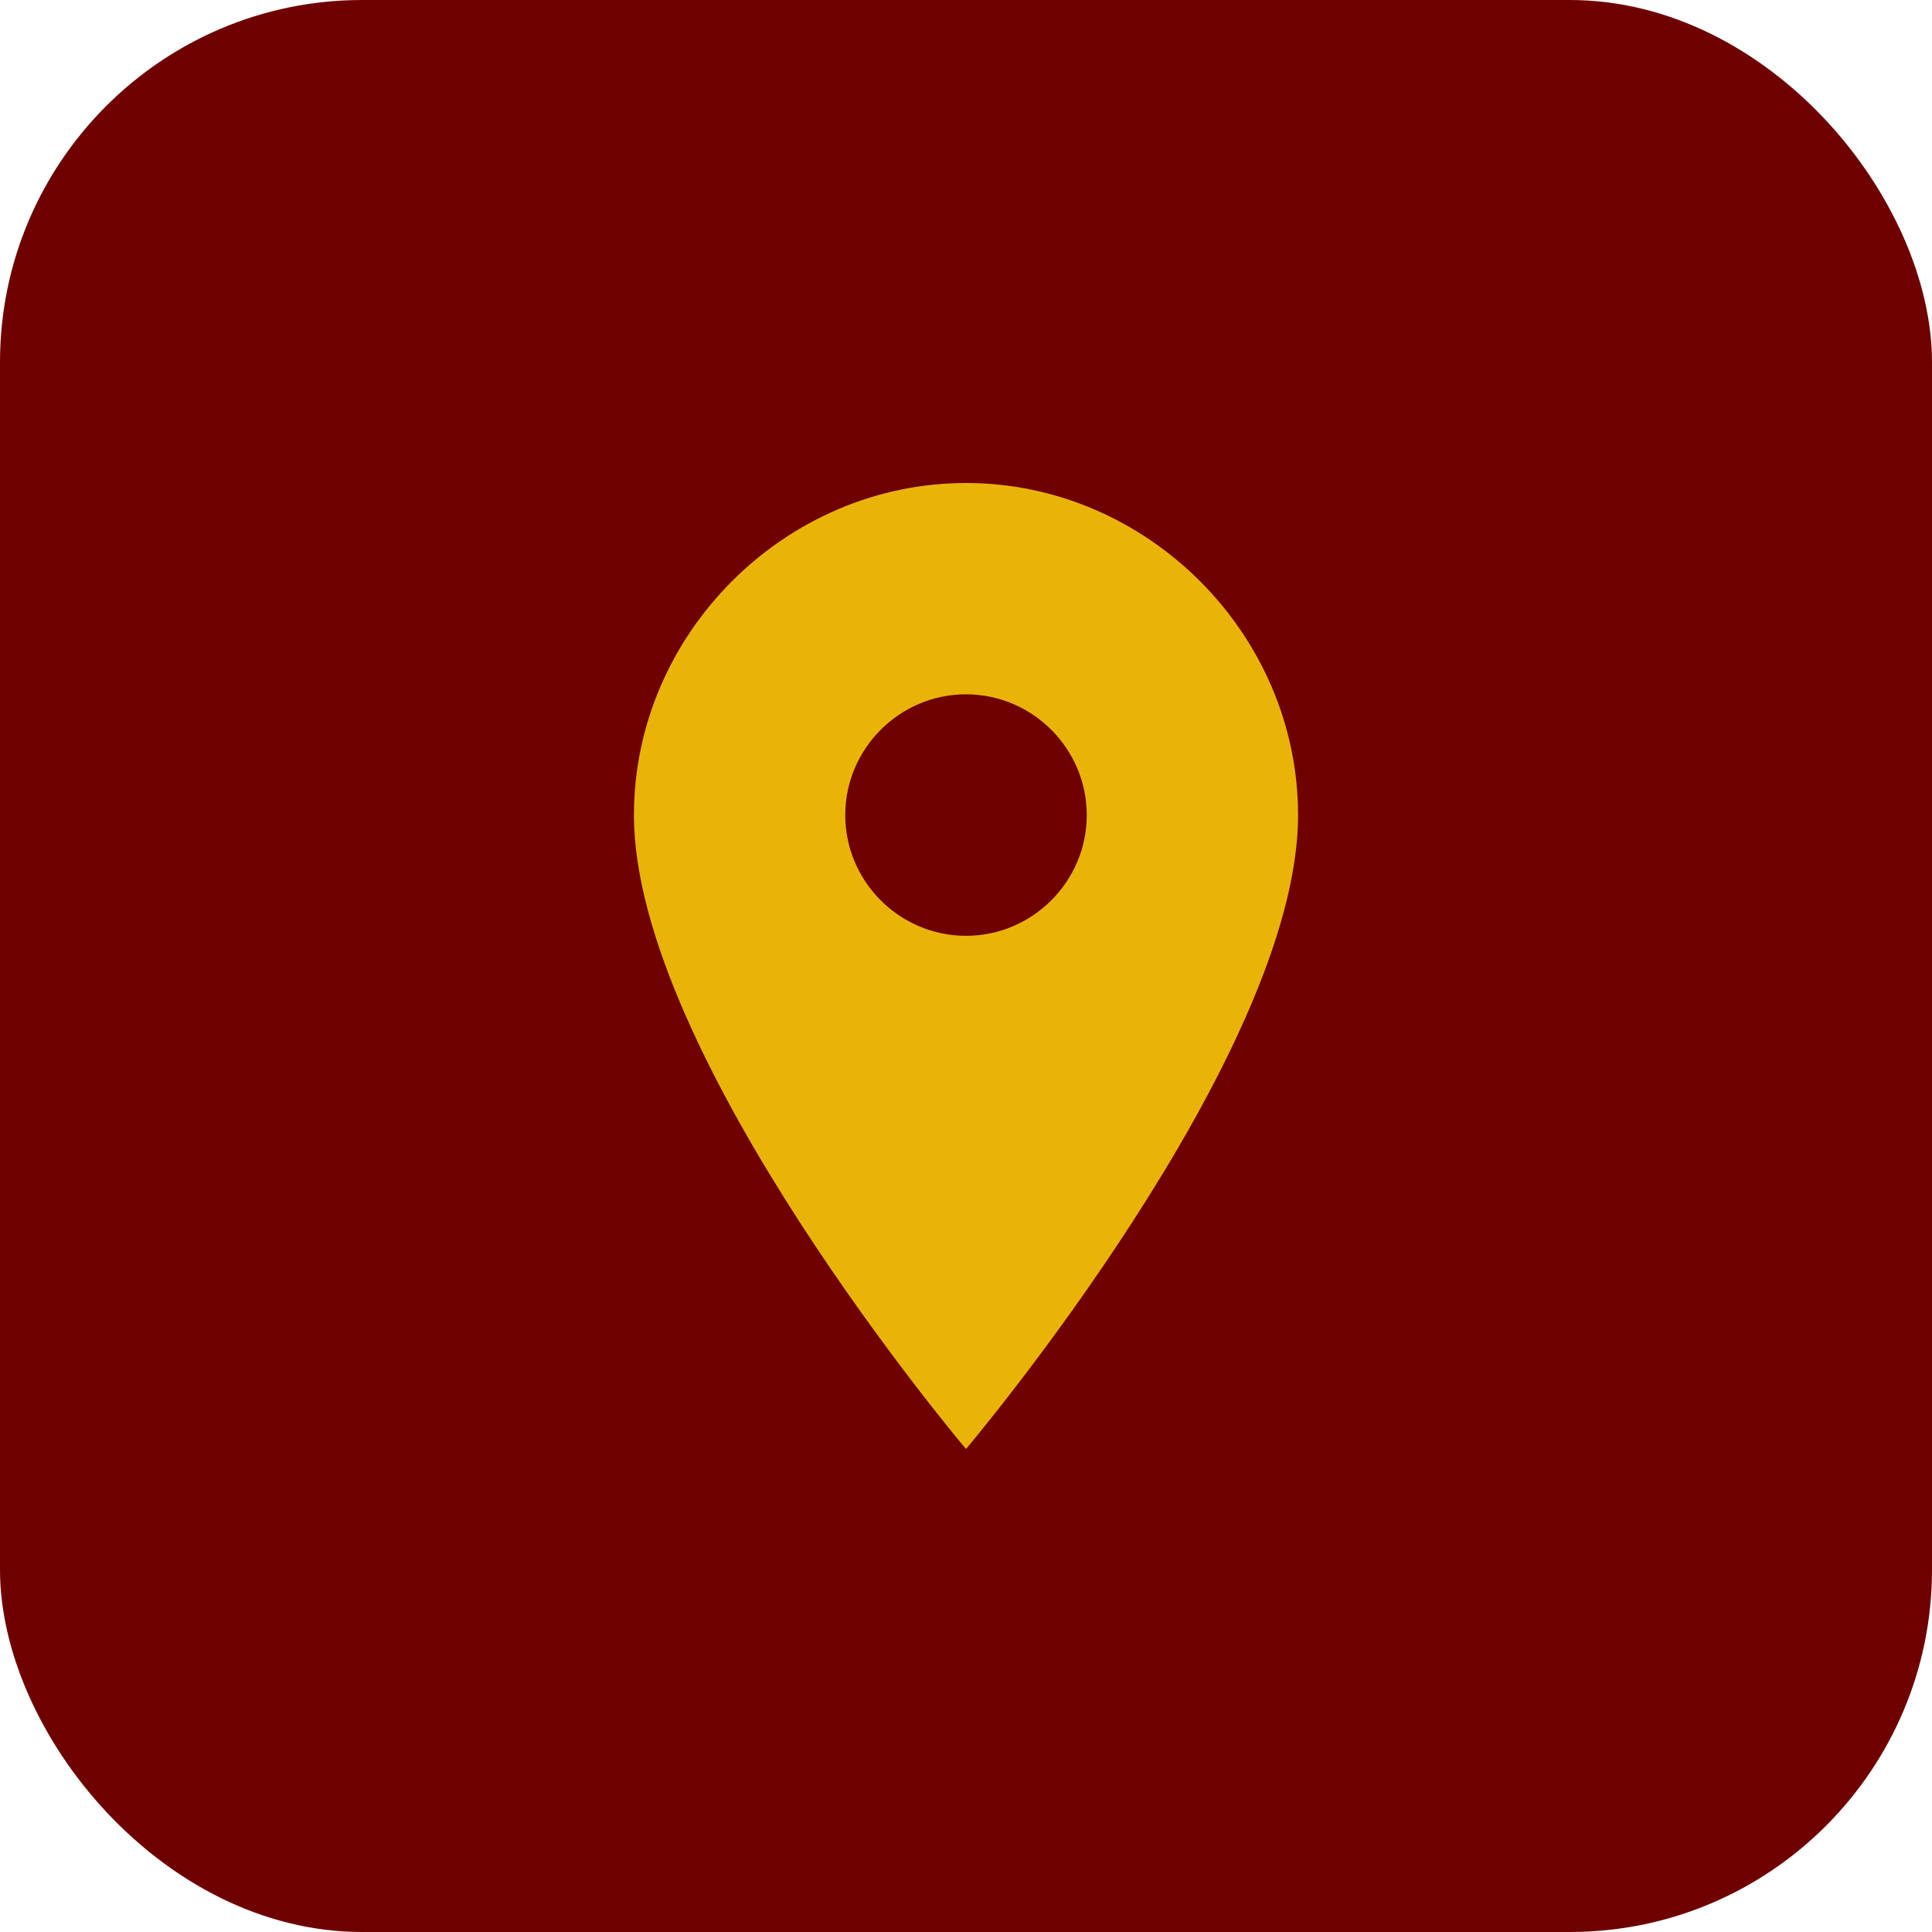
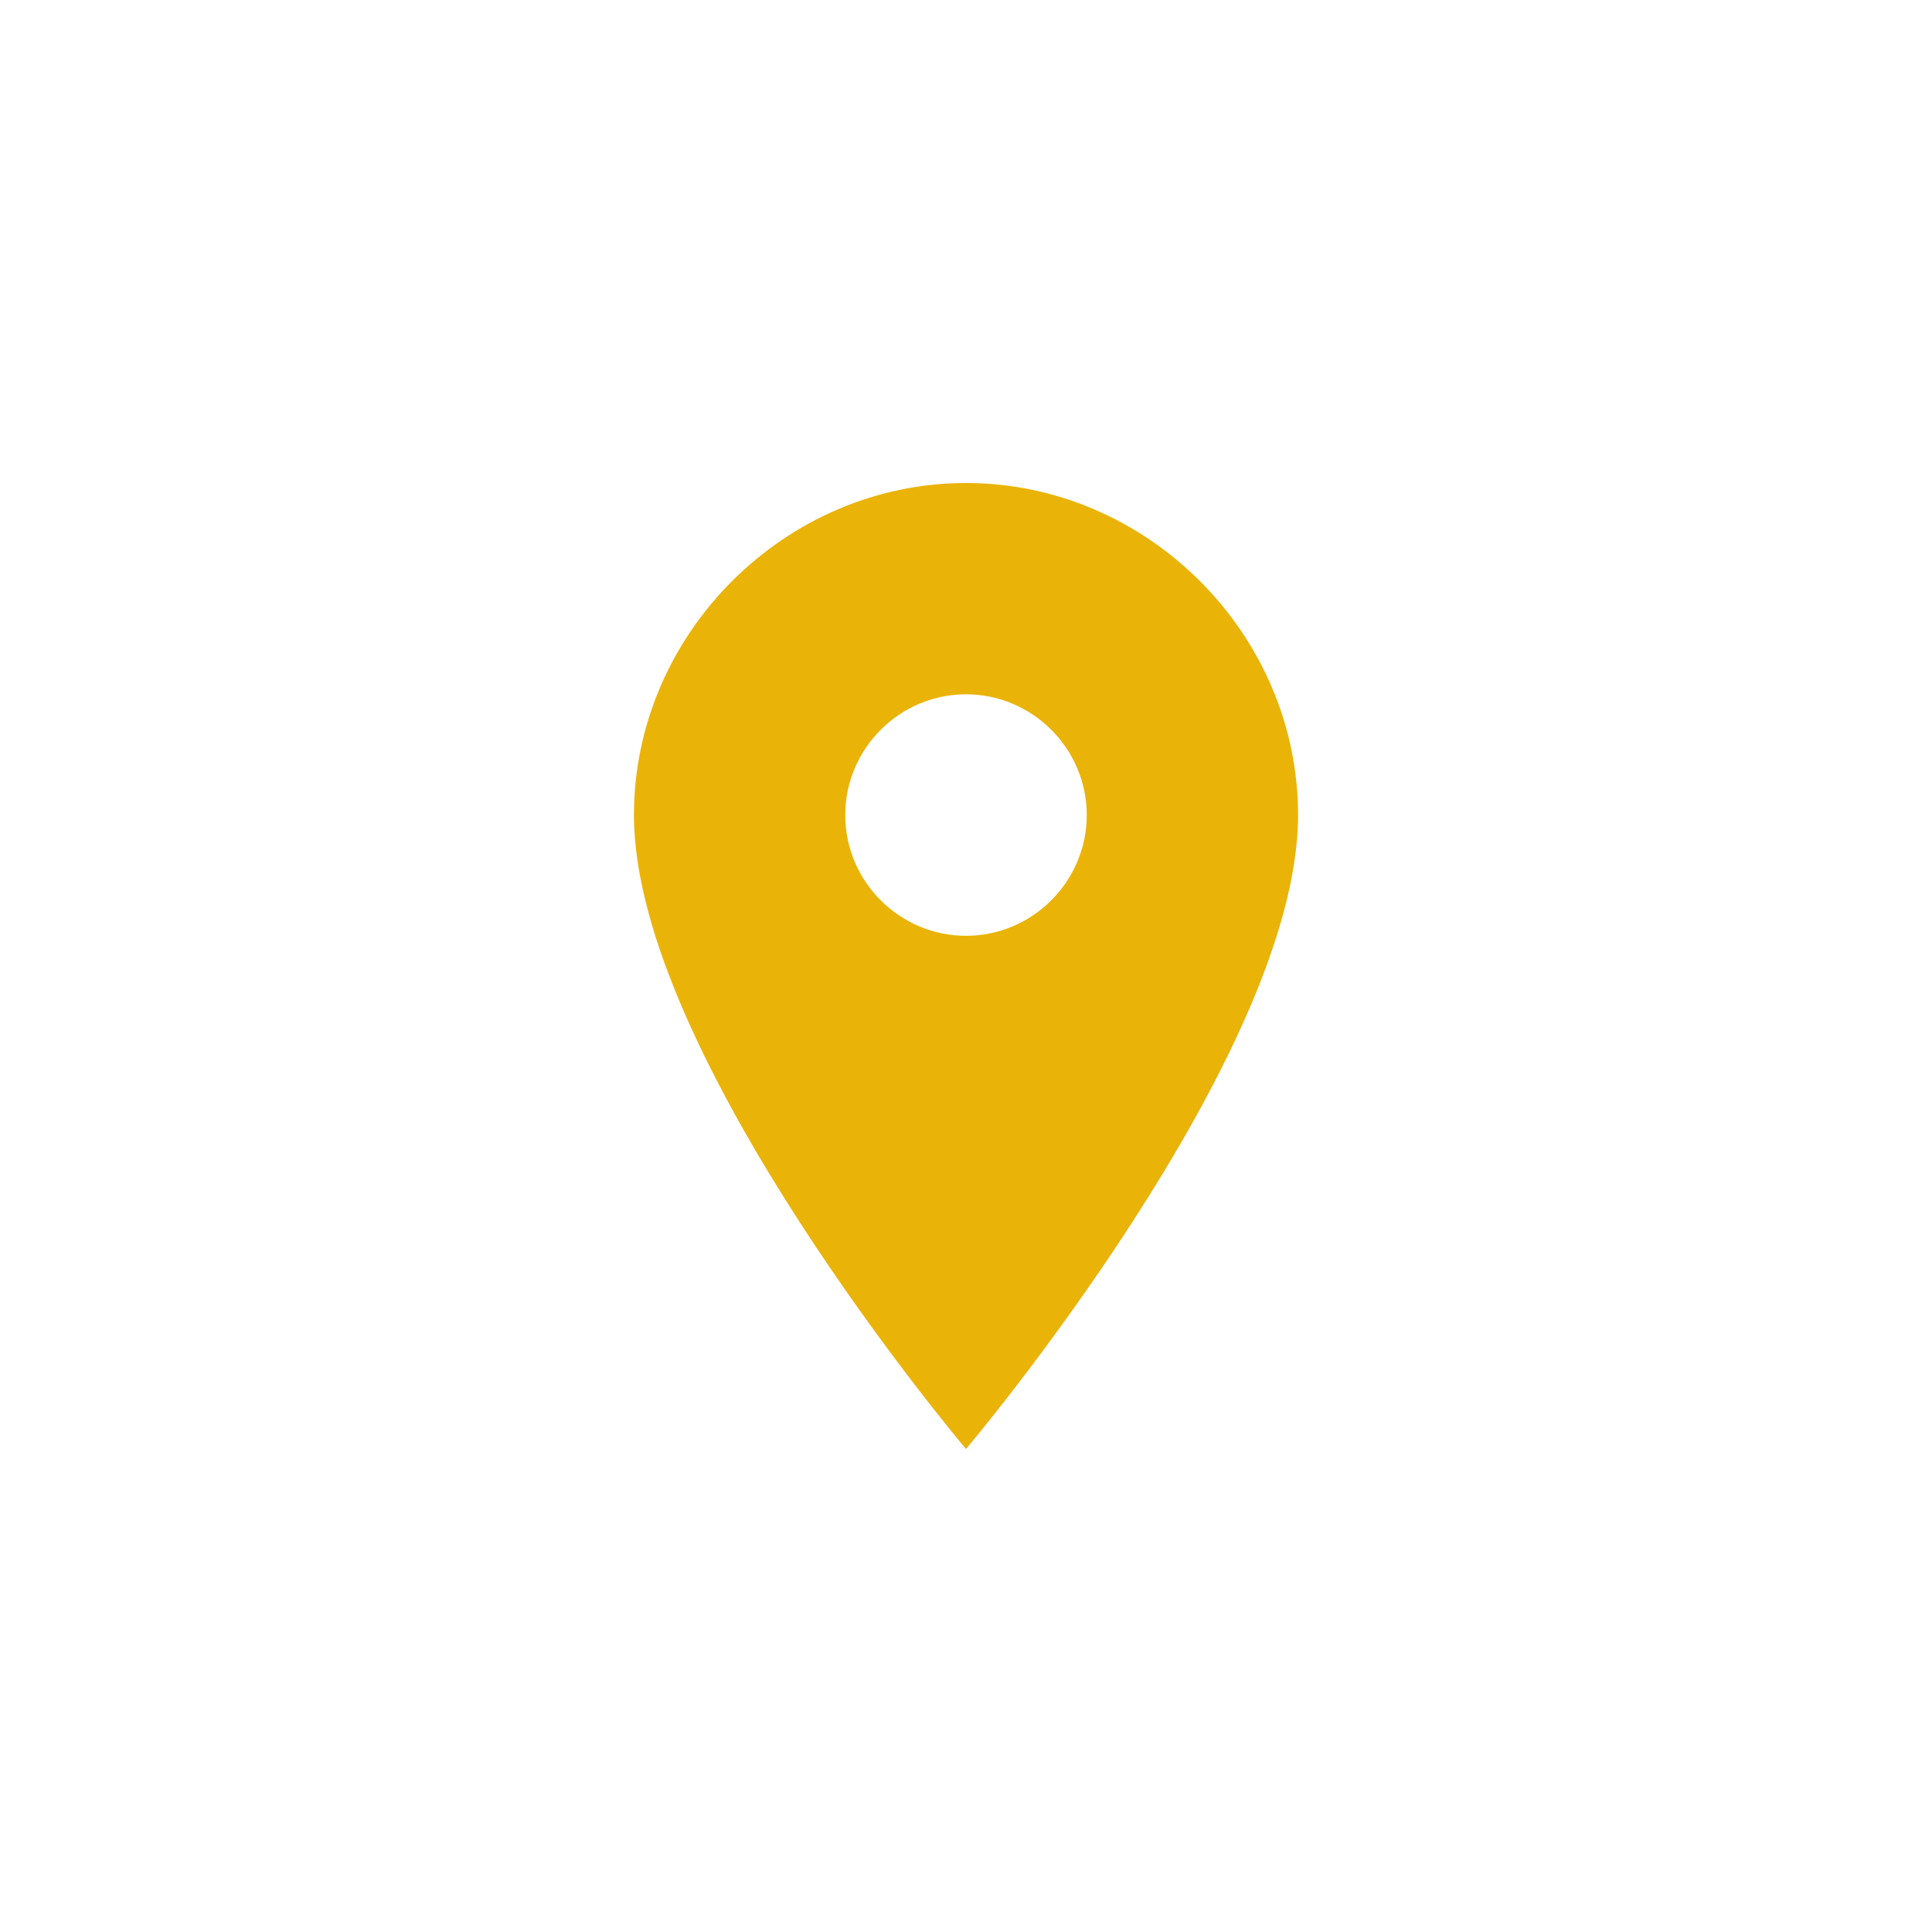
<svg xmlns="http://www.w3.org/2000/svg" width="64" height="64" viewBox="0 0 64 64" fill="none">
-   <rect width="64" height="64" rx="12" fill="#6E0000" />
  <path d="M32 16C26 16 21 21 21 27C21 35 32 48 32 48C32 48 43 35 43 27C43 21 38 16 32 16ZM32 31C29.8 31 28 29.2 28 27C28 24.8 29.8 23 32 23C34.2 23 36 24.8 36 27C36 29.2 34.2 31 32 31Z" fill="#EAB308" />
</svg>